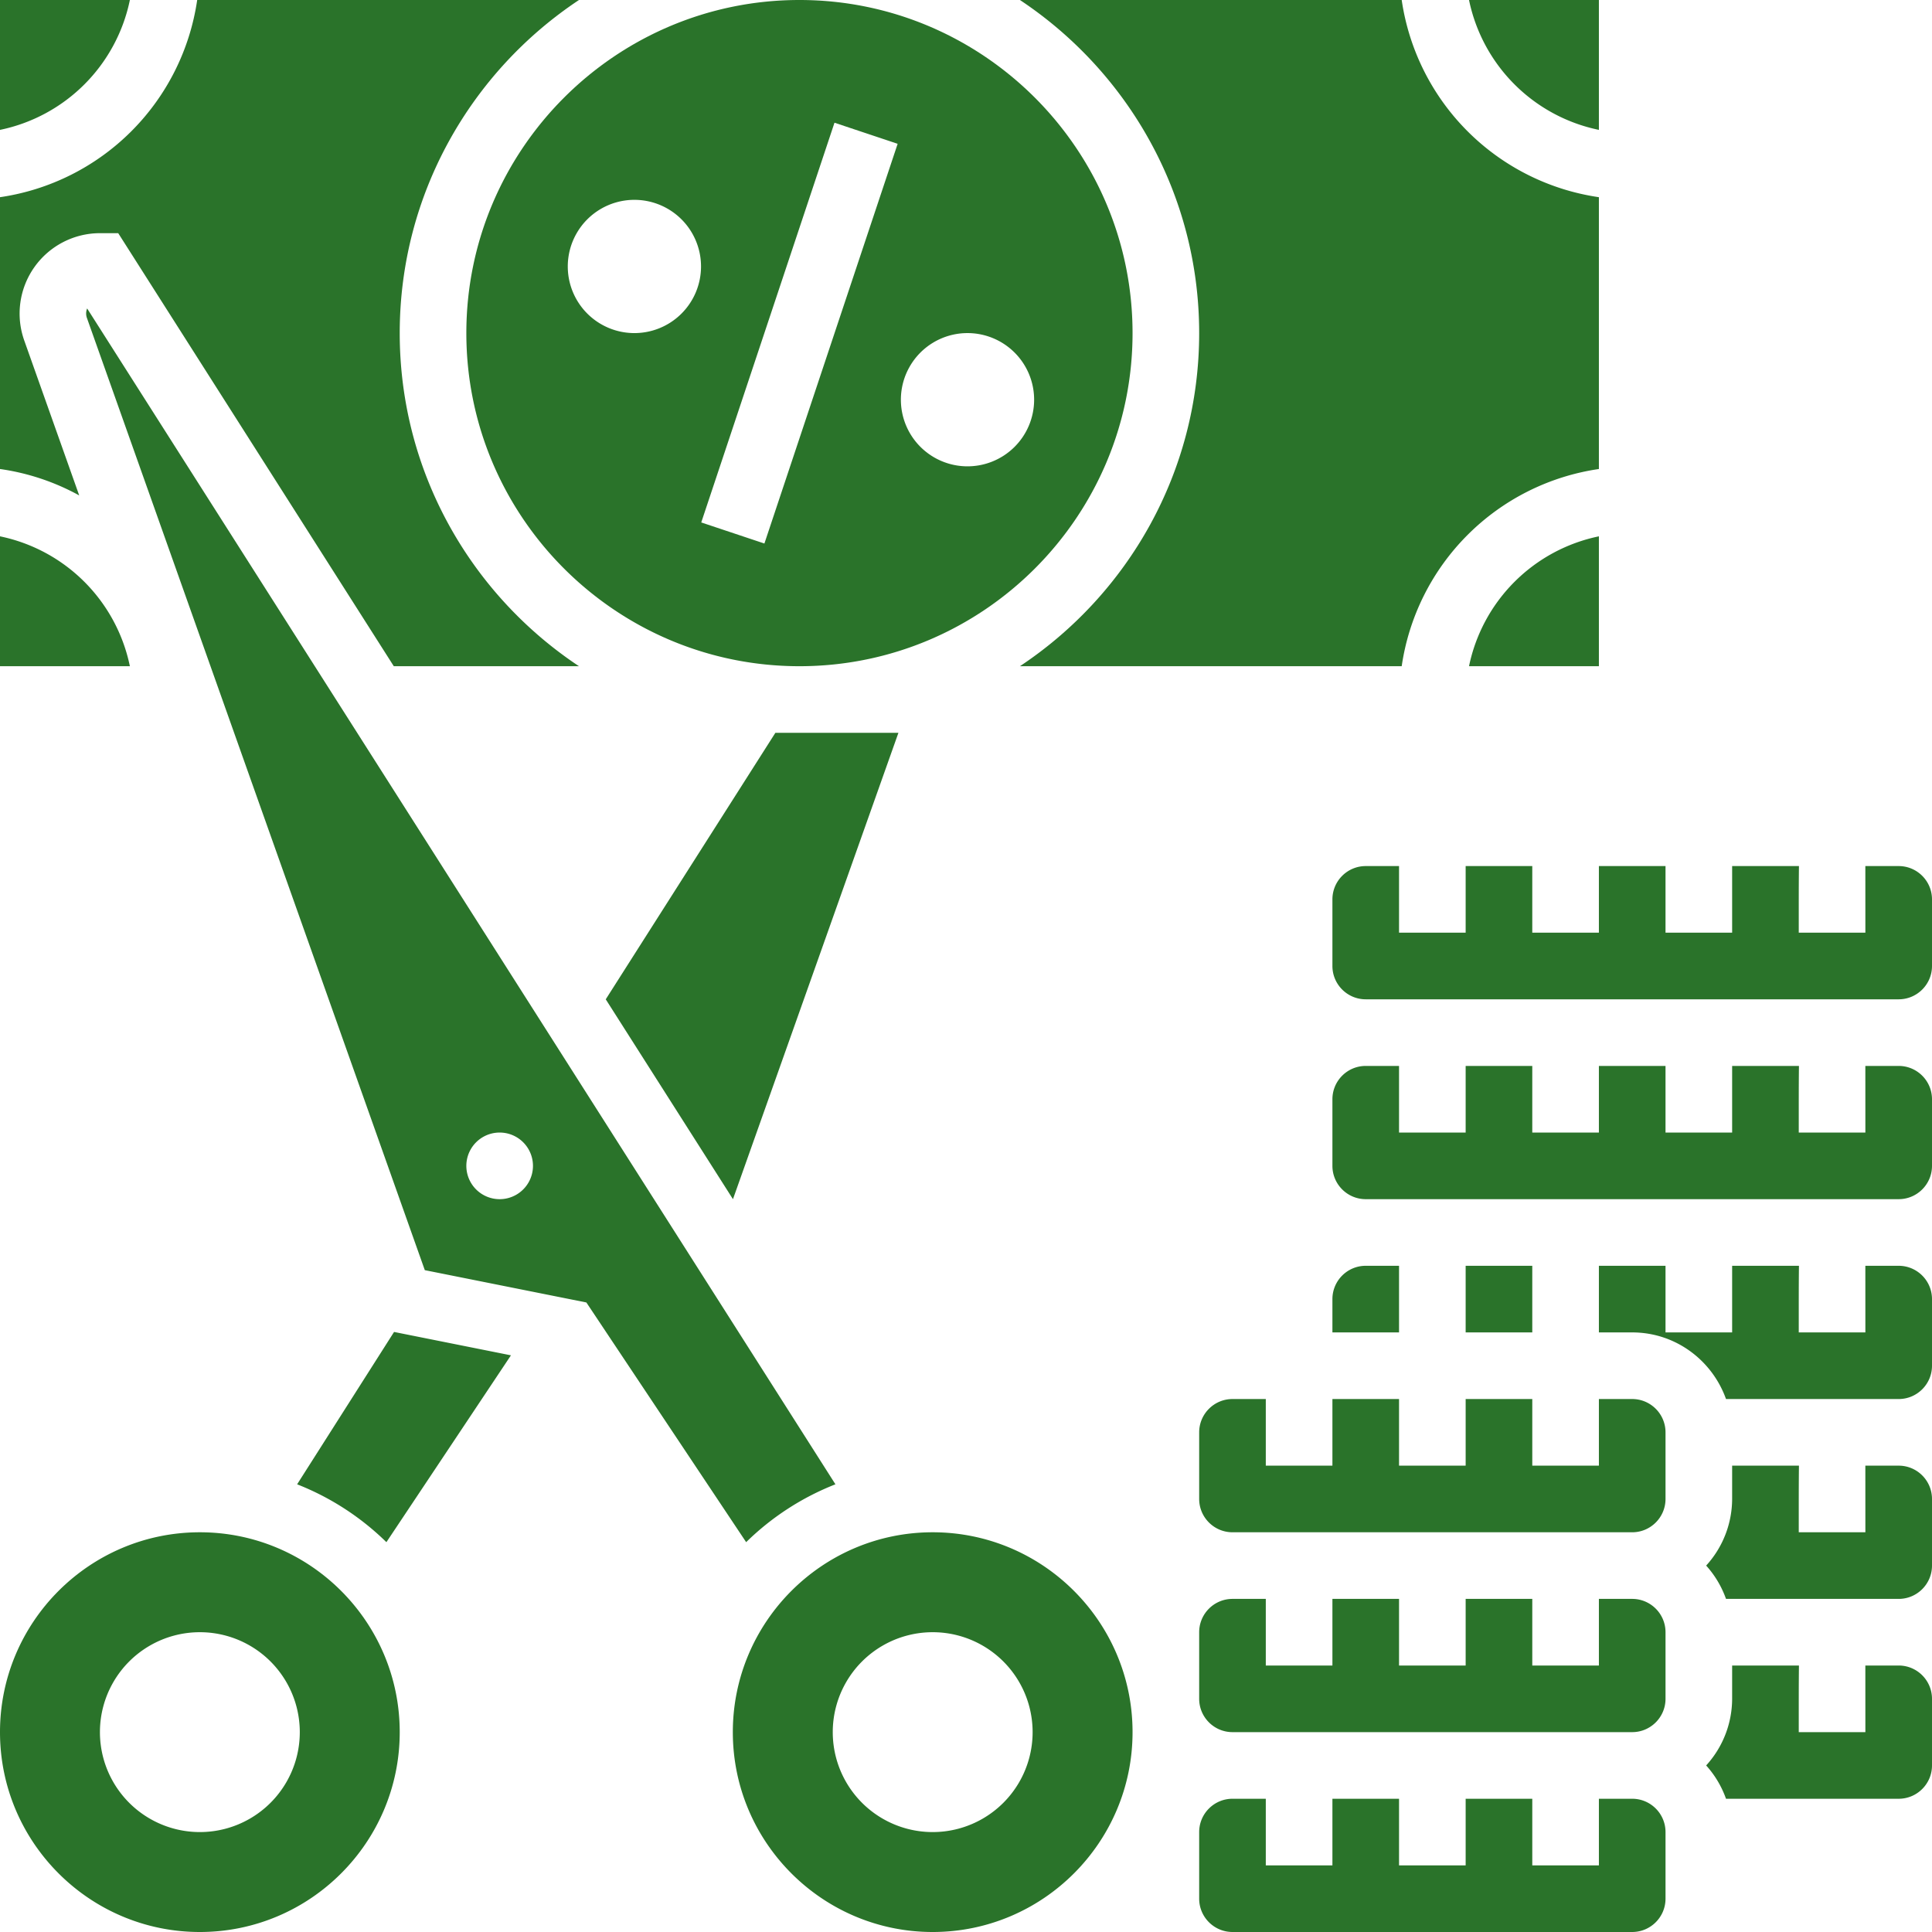
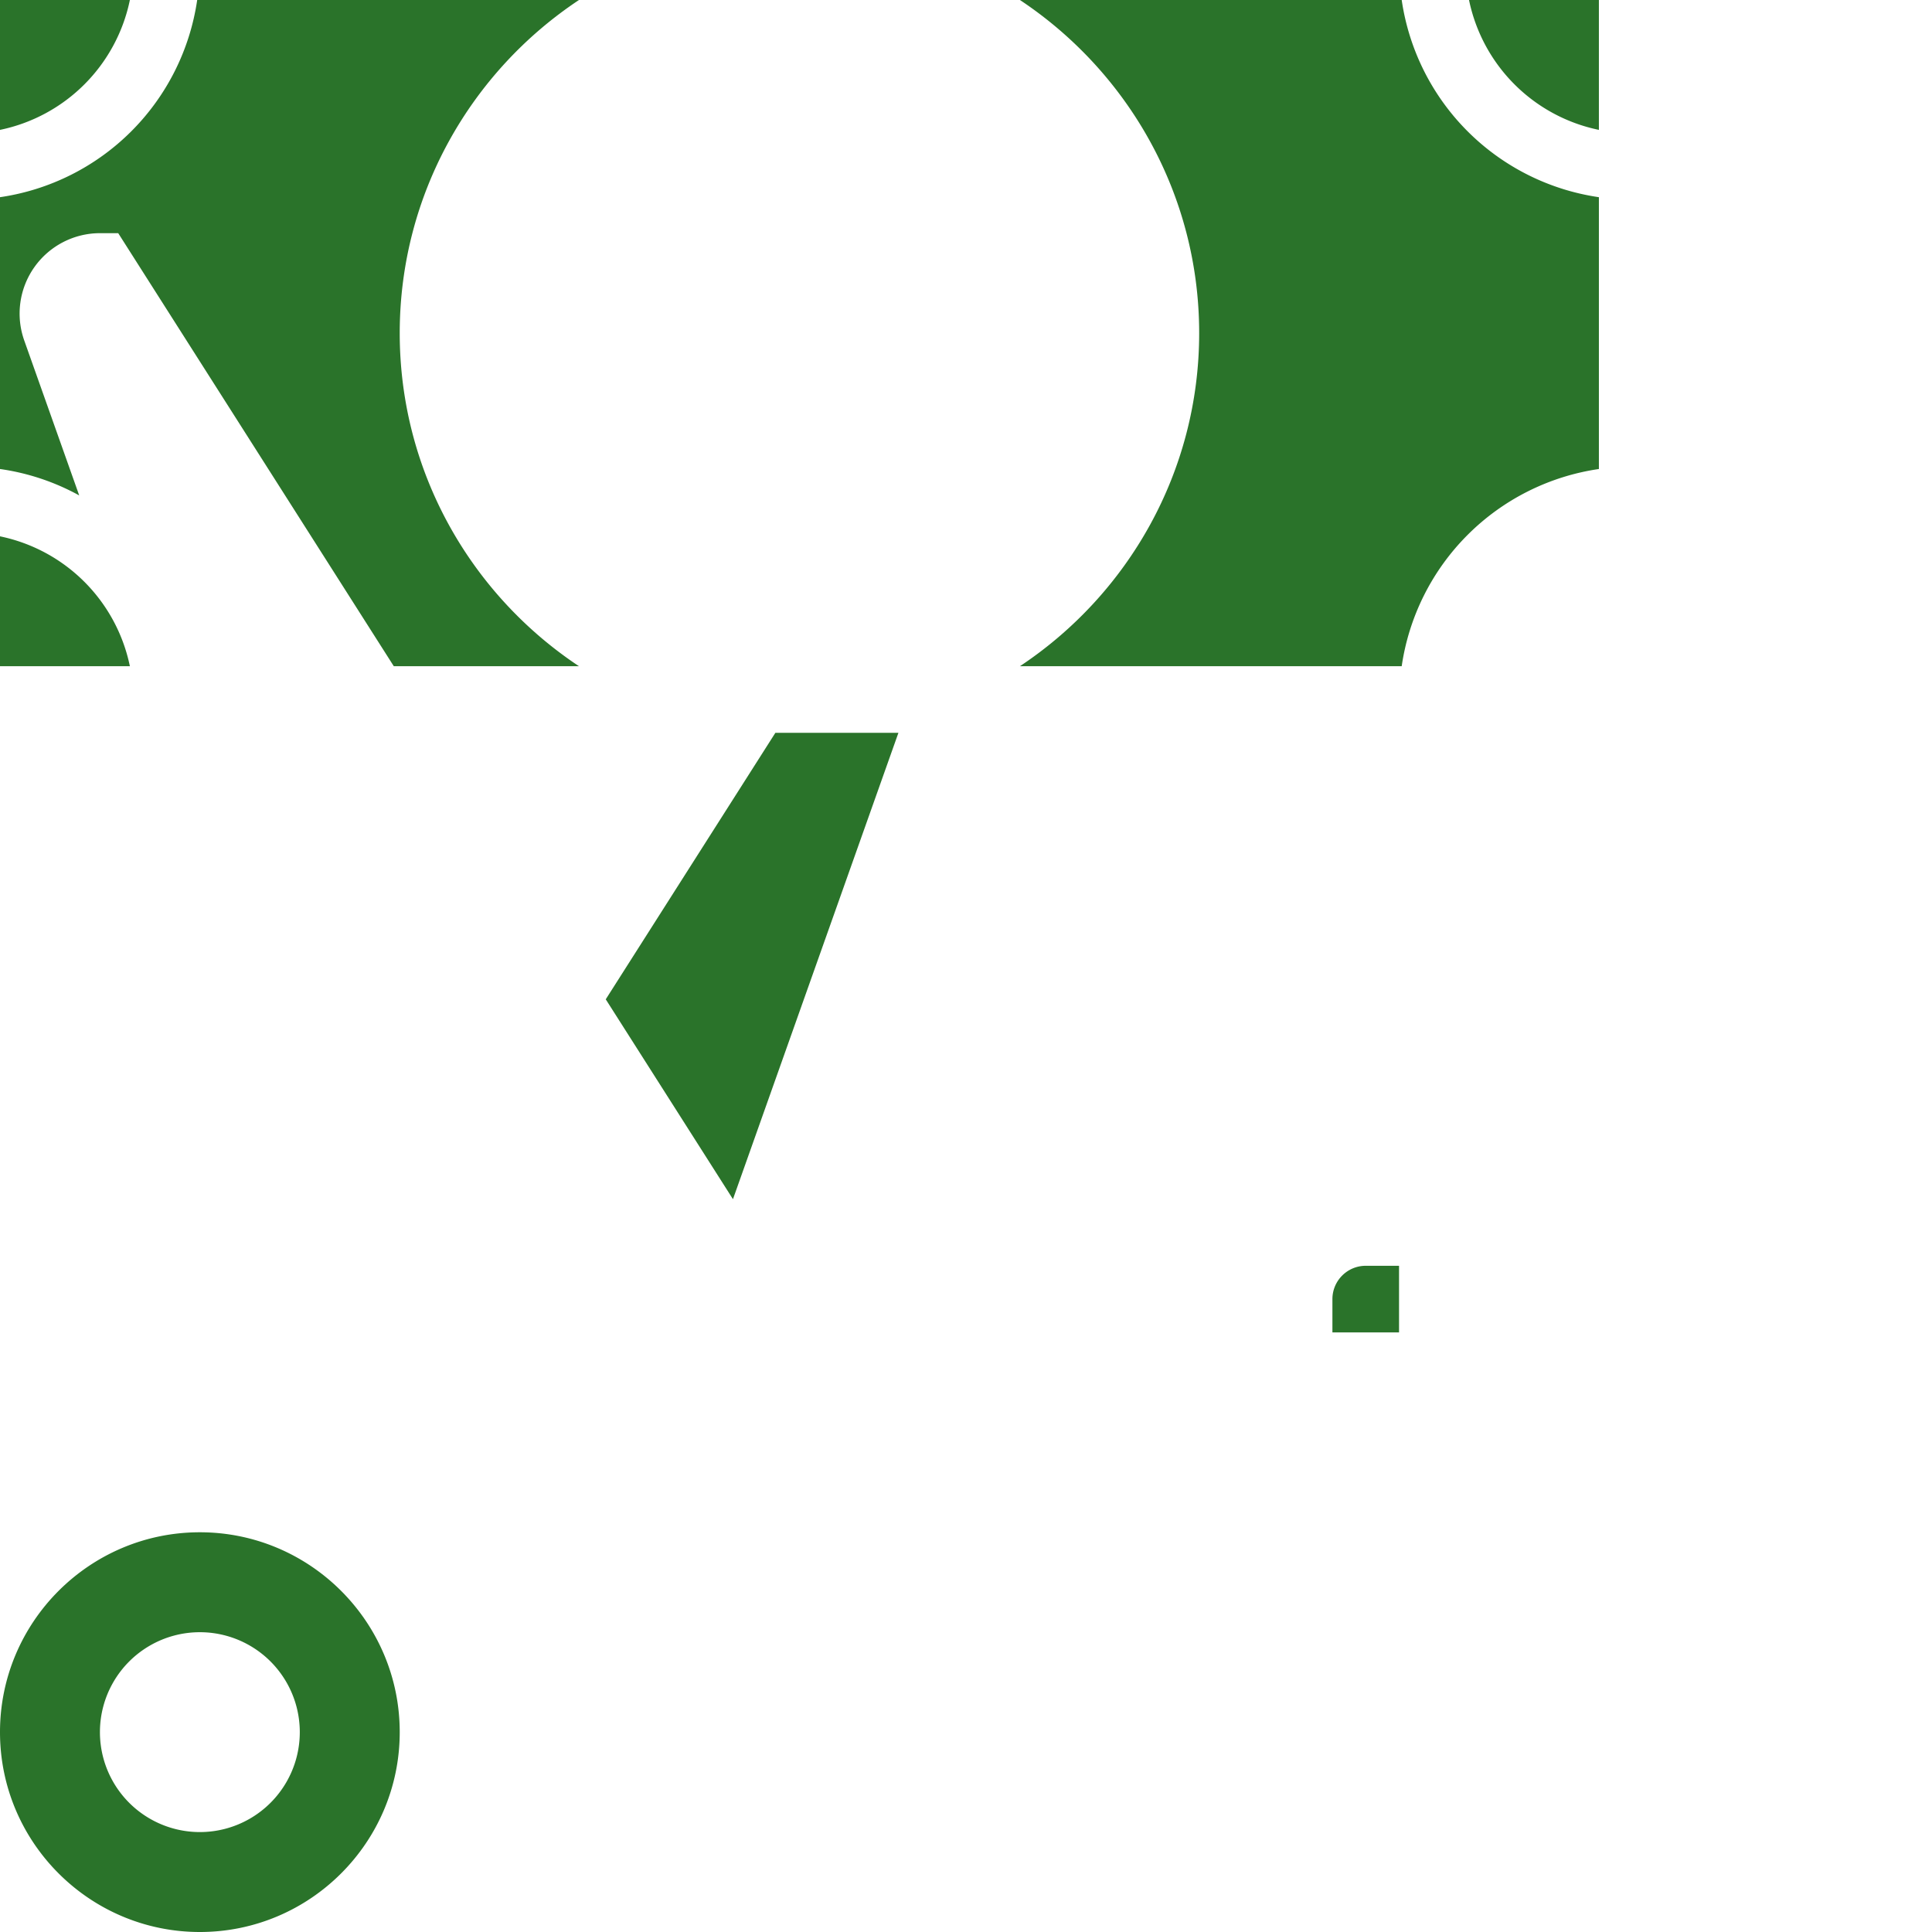
<svg xmlns="http://www.w3.org/2000/svg" version="1.1" width="512" height="512" x="0" y="0" viewBox="0 0 58 58" style="enable-background:new 0 0 512 512" xml:space="preserve" class="">
  <g>
    <path d="M.727 10.219A2.414 2.414 0 0 1 3 7h.549l8.273 13h5.559C14.142 17.849 12 14.171 12 10s2.142-7.849 5.381-10H5.92A7.005 7.005 0 0 1 0 5.92v8.16a6.949 6.949 0 0 1 2.378.793zM26.971 22h-3.694l-5.092 8 3.819 6zM0 16.101V20h3.899A5.016 5.016 0 0 0 0 16.101zM6 46c-3.309 0-6 2.691-6 6s2.691 6 6 6 6-2.691 6-6-2.691-6-6-6zm0 9a3 3 0 1 1 0-6 3 3 0 0 1 0 6zM3.899 0H0v3.899A5.016 5.016 0 0 0 3.899 0zM48 3.899V0h-3.899A5.016 5.016 0 0 0 48 3.899zM36 10c0 4.171-2.142 7.849-5.381 10H42.08A7.005 7.005 0 0 1 48 14.08V5.92A7.005 7.005 0 0 1 42.08 0H30.619C33.858 2.151 36 5.829 36 10zM42 38h-1c-.552 0-1 .449-1 1v1h2z" fill="#2a732a" opacity="1" data-original="#000000" class="" />
-     <path d="M14 10c0 5.514 4.486 10 10 10s10-4.486 10-10S29.514 0 24 0 14 4.486 14 10zm15 0a2 2 0 1 1 .001 3.999A2 2 0 0 1 29 10zm-3.948-6.316 1.896.633-4 12-1.896-.633zM19 6a2 2 0 1 1 .001 3.999A2 2 0 0 1 19 6zM48 20v-3.899A5.016 5.016 0 0 0 44.101 20zM8.92 44.56a8.013 8.013 0 0 1 2.68 1.737l3.739-5.609-3.509-.702zM49 42h-1v2h-2v-2h-2v2h-2v-2h-2v2h-2v-2h-1c-.552 0-1 .449-1 1v2c0 .551.448 1 1 1h12c.552 0 1-.449 1-1v-2c0-.551-.448-1-1-1zM57 50h-1.001L56 52h-2c0-.853-.001-1.499.006-2H52v1a2.98 2.98 0 0 1-.78 2c.261.289.463.626.596 1H57c.552 0 1-.449 1-1v-2c0-.551-.448-1-1-1zM44 38h2v2h-2zM57 44h-1.001L56 46h-2c0-.853-.001-1.499.006-2H52v1a2.98 2.98 0 0 1-.78 2c.261.289.463.626.596 1H57c.552 0 1-.449 1-1v-2c0-.551-.448-1-1-1zM57 26h-1.001L56 28h-2c0-.853-.001-1.499.006-2H52v2h-2v-2h-2v2h-2v-2h-2v2h-2v-2h-1c-.552 0-1 .449-1 1v2c0 .551.448 1 1 1h16c.552 0 1-.449 1-1v-2c0-.551-.448-1-1-1zM57 32h-1.001L56 34h-2c0-.853-.001-1.499.006-2H52v2h-2v-2h-2v2h-2v-2h-2v2h-2v-2h-1c-.552 0-1 .449-1 1v2c0 .551.448 1 1 1h16c.552 0 1-.449 1-1v-2c0-.551-.448-1-1-1zM57 38h-1.001L56 40h-2c0-.853-.001-1.499.006-2H52v2h-2v-2h-2v2h1c1.302 0 2.402.839 2.816 2H57c.552 0 1-.449 1-1v-2c0-.551-.448-1-1-1zM28 46c-3.309 0-6 2.691-6 6s2.691 6 6 6 6-2.691 6-6-2.691-6-6-6zm0 9a3 3 0 1 1 0-6 3 3 0 0 1 0 6zM25.08 44.56 2.616 9.26a.4.4 0 0 0-.005.29l10.142 28.581 4.85.97 4.797 7.196a7.998 7.998 0 0 1 2.68-1.737zM15 36a1 1 0 1 1 0-2 1 1 0 0 1 0 2zM49 48h-1v2h-2v-2h-2v2h-2v-2h-2v2h-2v-2h-1c-.552 0-1 .449-1 1v2c0 .551.448 1 1 1h12c.552 0 1-.449 1-1v-2c0-.551-.448-1-1-1zM49 54h-1v2h-2v-2h-2v2h-2v-2h-2v2h-2v-2h-1c-.552 0-1 .449-1 1v2c0 .551.448 1 1 1h12c.552 0 1-.449 1-1v-2c0-.551-.448-1-1-1z" fill="#2a732a" opacity="1" data-original="#000000" class="" />
  </g>
</svg>